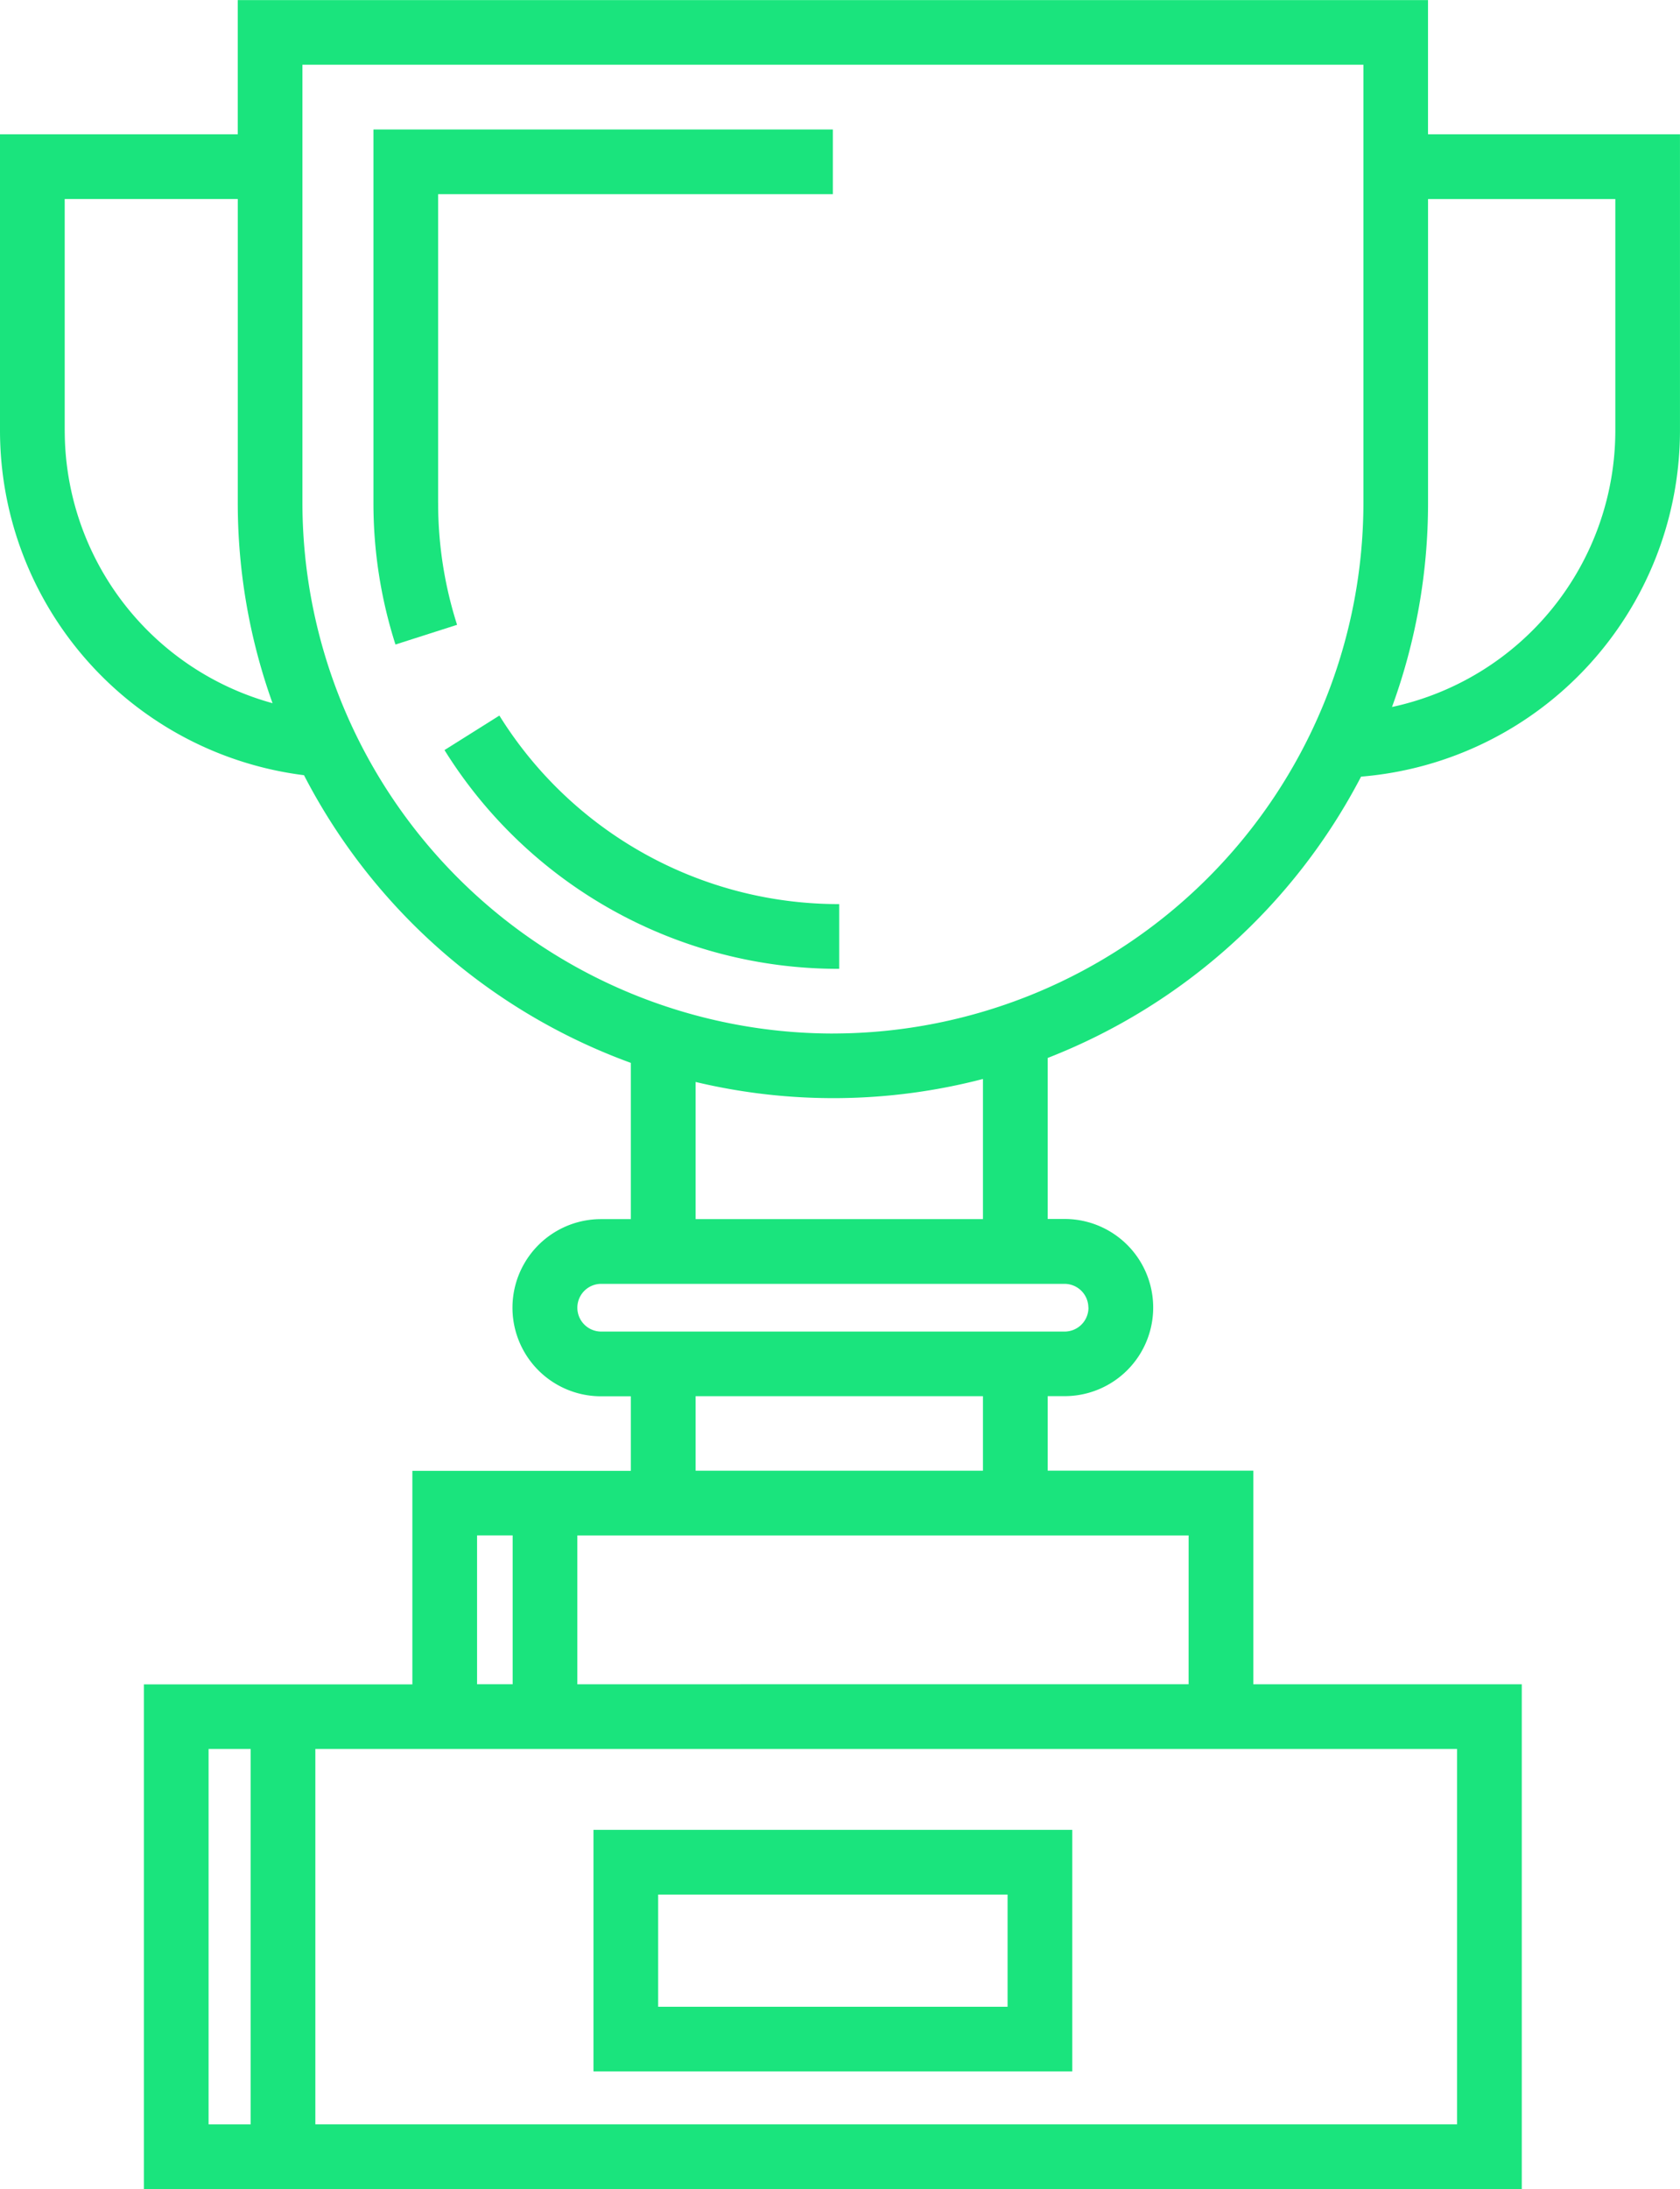
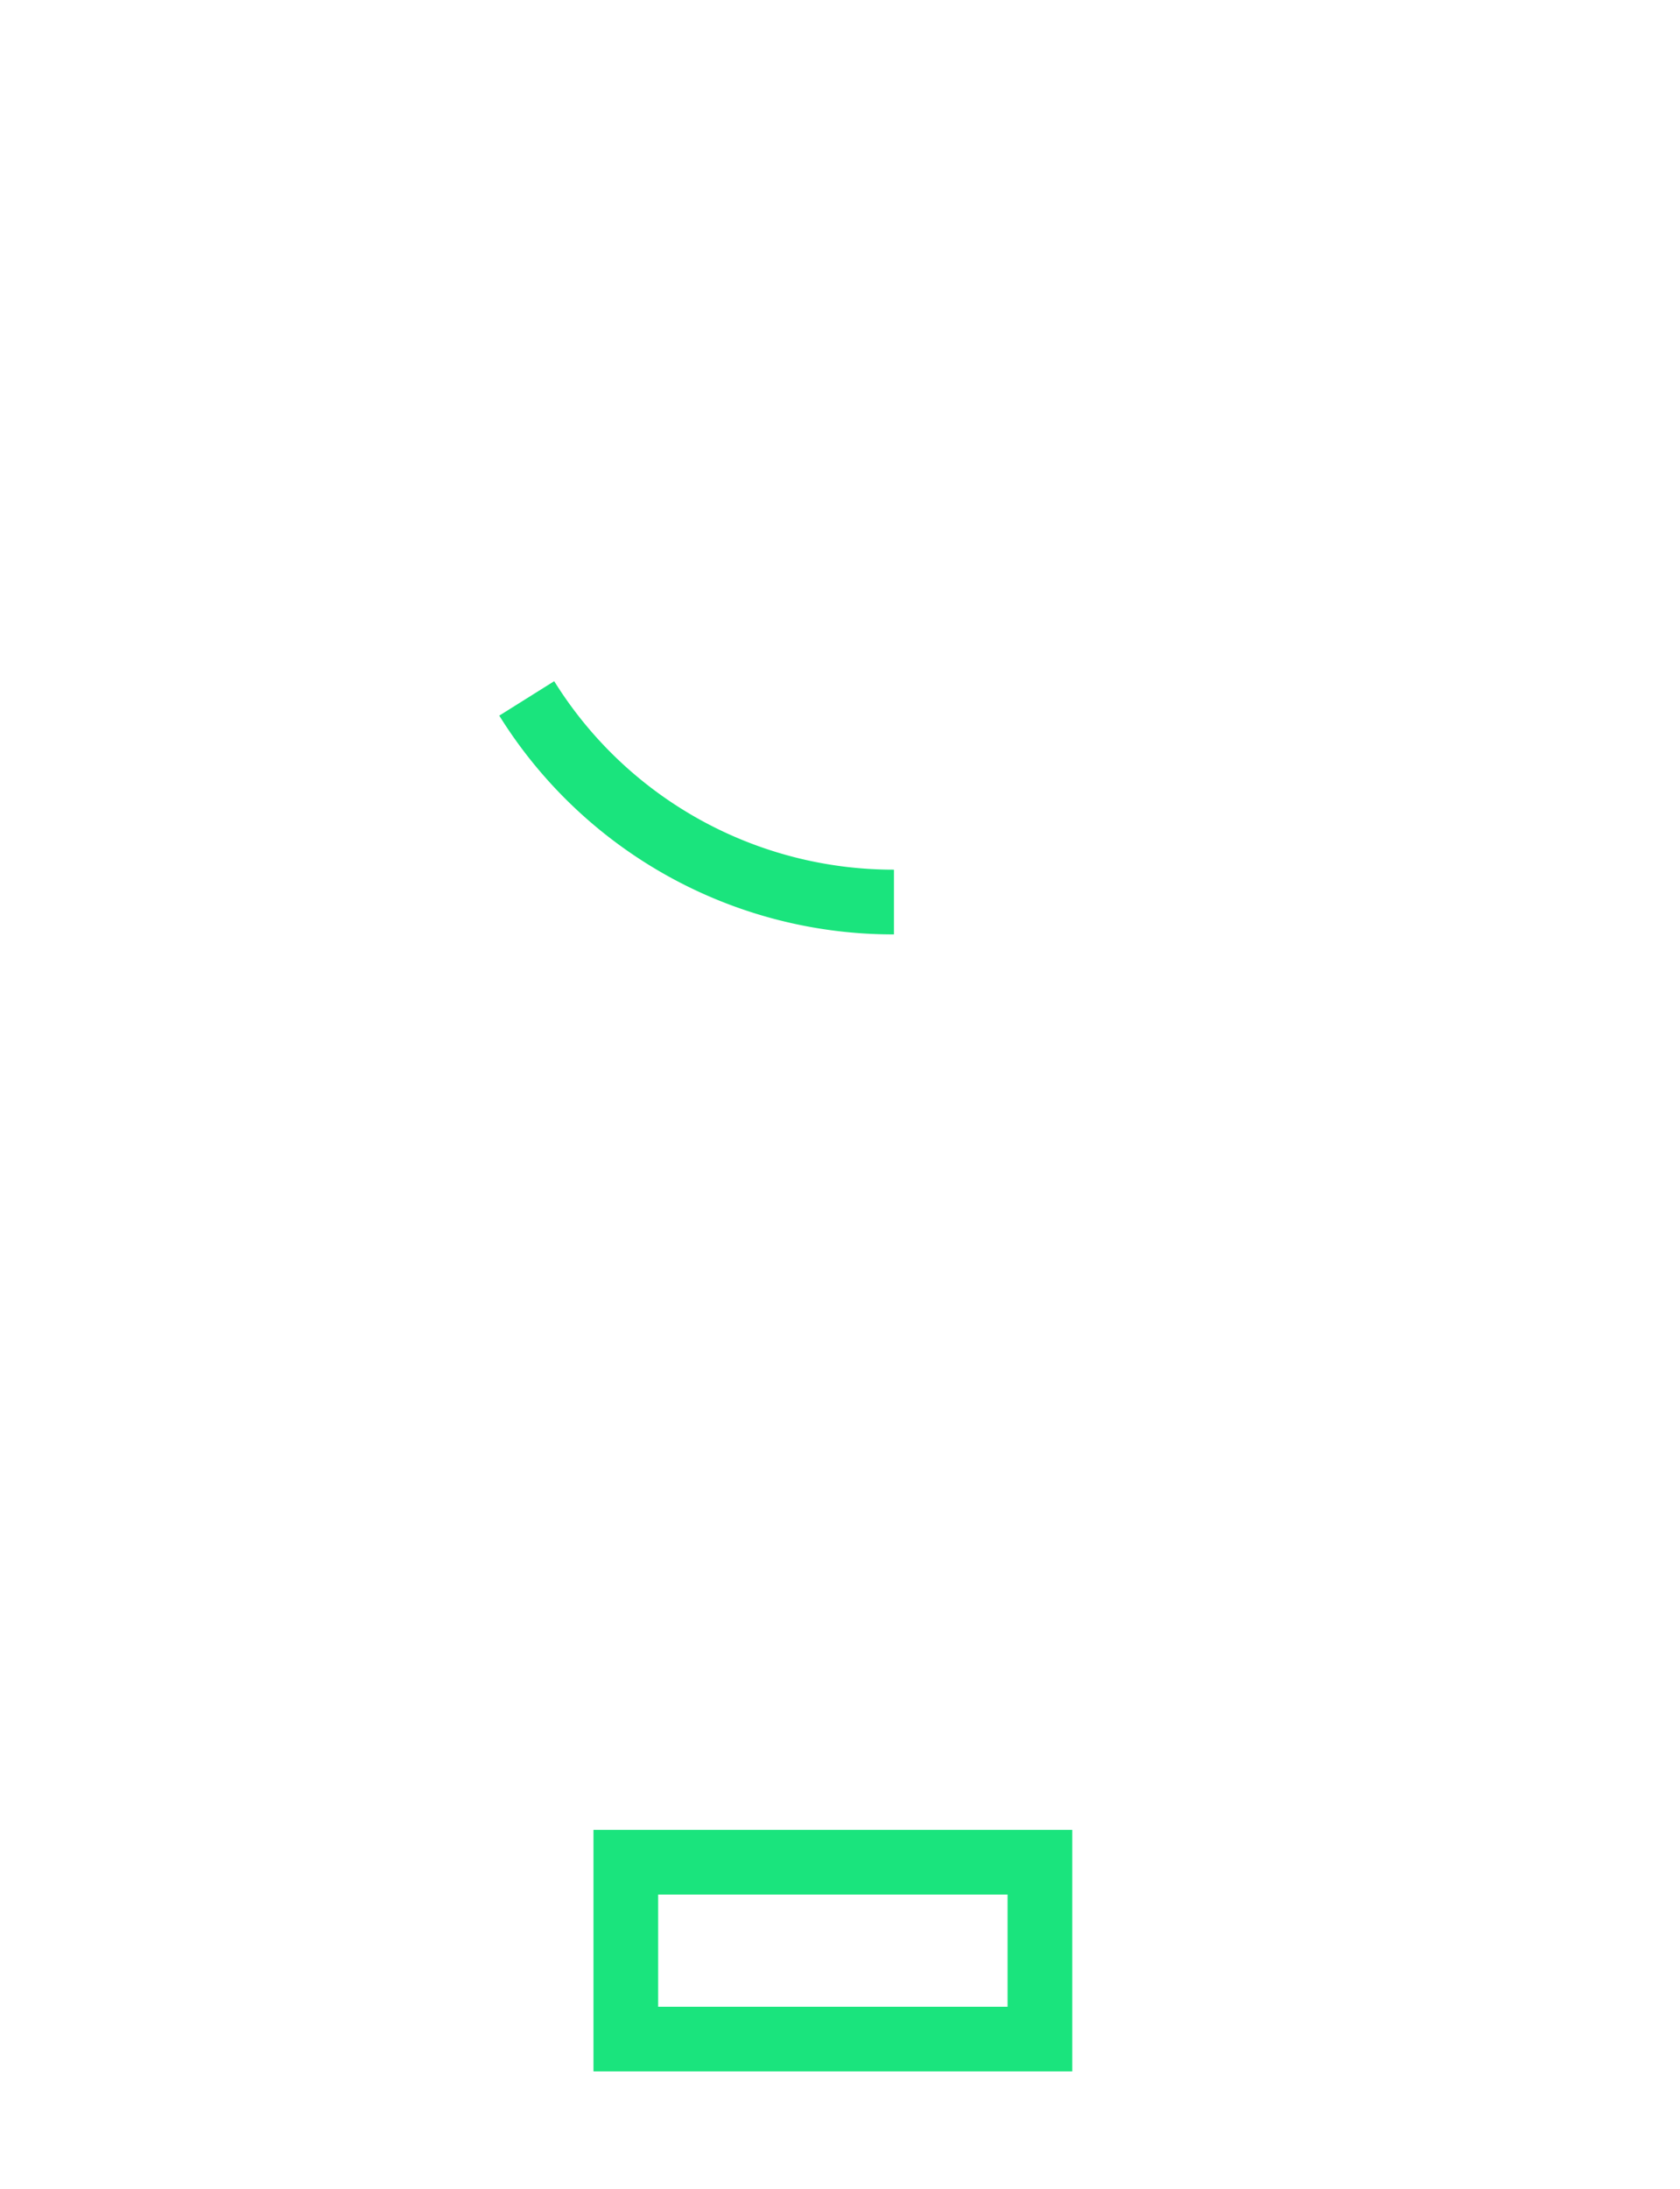
<svg xmlns="http://www.w3.org/2000/svg" width="56.369" height="73.416" viewBox="0 0 56.369 73.416">
  <g id="primer-lugar" transform="translate(0 0)">
-     <path id="Trazado_26" data-name="Trazado 26" d="M250.64,88.48V78.127h13.245v-2.17H248.47V88.48a15.558,15.558,0,0,0,.739,4.751l2.067-.661a13.39,13.39,0,0,1-.635-4.09Z" transform="translate(-235.94 -71.615)" fill="#1ae47d" />
-     <path id="Trazado_27" data-name="Trazado 27" d="M265.683,202.76l-1.838,1.155a15.561,15.561,0,0,0,13.243,7.337v-2.171a13.406,13.406,0,0,1-11.4-6.321Z" transform="translate(-248.931 -178.759)" fill="#1ae47d" />
-     <path id="Trazado_28" data-name="Trazado 28" d="M215.561,52.456v-4.5H175.624v4.5h-7.977v9.929a11.653,11.653,0,0,0,10.2,11.567A20.078,20.078,0,0,0,188.813,83.6v5.24h-1a2.971,2.971,0,0,0,0,5.942h1v2.5h-7.33v7.162h-9.007v16.93h46.231V104.44H209.7V97.277h-6.9v-2.5h.569a2.971,2.971,0,1,0,0-5.942H202.8v-5.4A20.081,20.081,0,0,0,213.315,74a11.653,11.653,0,0,0,10.7-11.617V52.456Zm-45.743,9.929V54.627h5.807v10.19a19.861,19.861,0,0,0,1.167,6.72,9.487,9.487,0,0,1-6.973-9.152Zm13.836,37.063h1.194v4.992h-1.194Zm-9.008,7.162h1.412V119.2h-1.412Zm41.89,12.589H178.228V106.61h38.308Zm-9.008-14.759H187.018V99.448h20.511Zm-6.9-7.162h-9.641v-2.5h9.641Zm3.54-5.467a.8.8,0,0,1-.8.8H187.819a.8.8,0,0,1,0-1.6h15.545A.8.8,0,0,1,204.165,91.81Zm-3.54-2.971h-9.641v-4.6a19.931,19.931,0,0,0,9.641-.1Zm-5.034-6.224a17.818,17.818,0,0,1-17.8-17.8V50.124h35.6V64.817A17.818,17.818,0,0,1,195.591,82.615Zm26.252-20.229a9.486,9.486,0,0,1-7.493,9.277,19.889,19.889,0,0,0,1.209-6.845V54.628h6.284Z" transform="translate(-167.647 -47.953)" fill="#1ae47d" />
+     <path id="Trazado_27" data-name="Trazado 27" d="M265.683,202.76a15.561,15.561,0,0,0,13.243,7.337v-2.171a13.406,13.406,0,0,1-11.4-6.321Z" transform="translate(-248.931 -178.759)" fill="#1ae47d" />
    <path id="Trazado_29" data-name="Trazado 29" d="M312.155,451.9v-8.1H296.09v8.1ZM298.26,445.97h11.724v3.763H298.26Z" transform="translate(-276.177 -382.43)" fill="#1ae47d" />
  </g>
</svg>